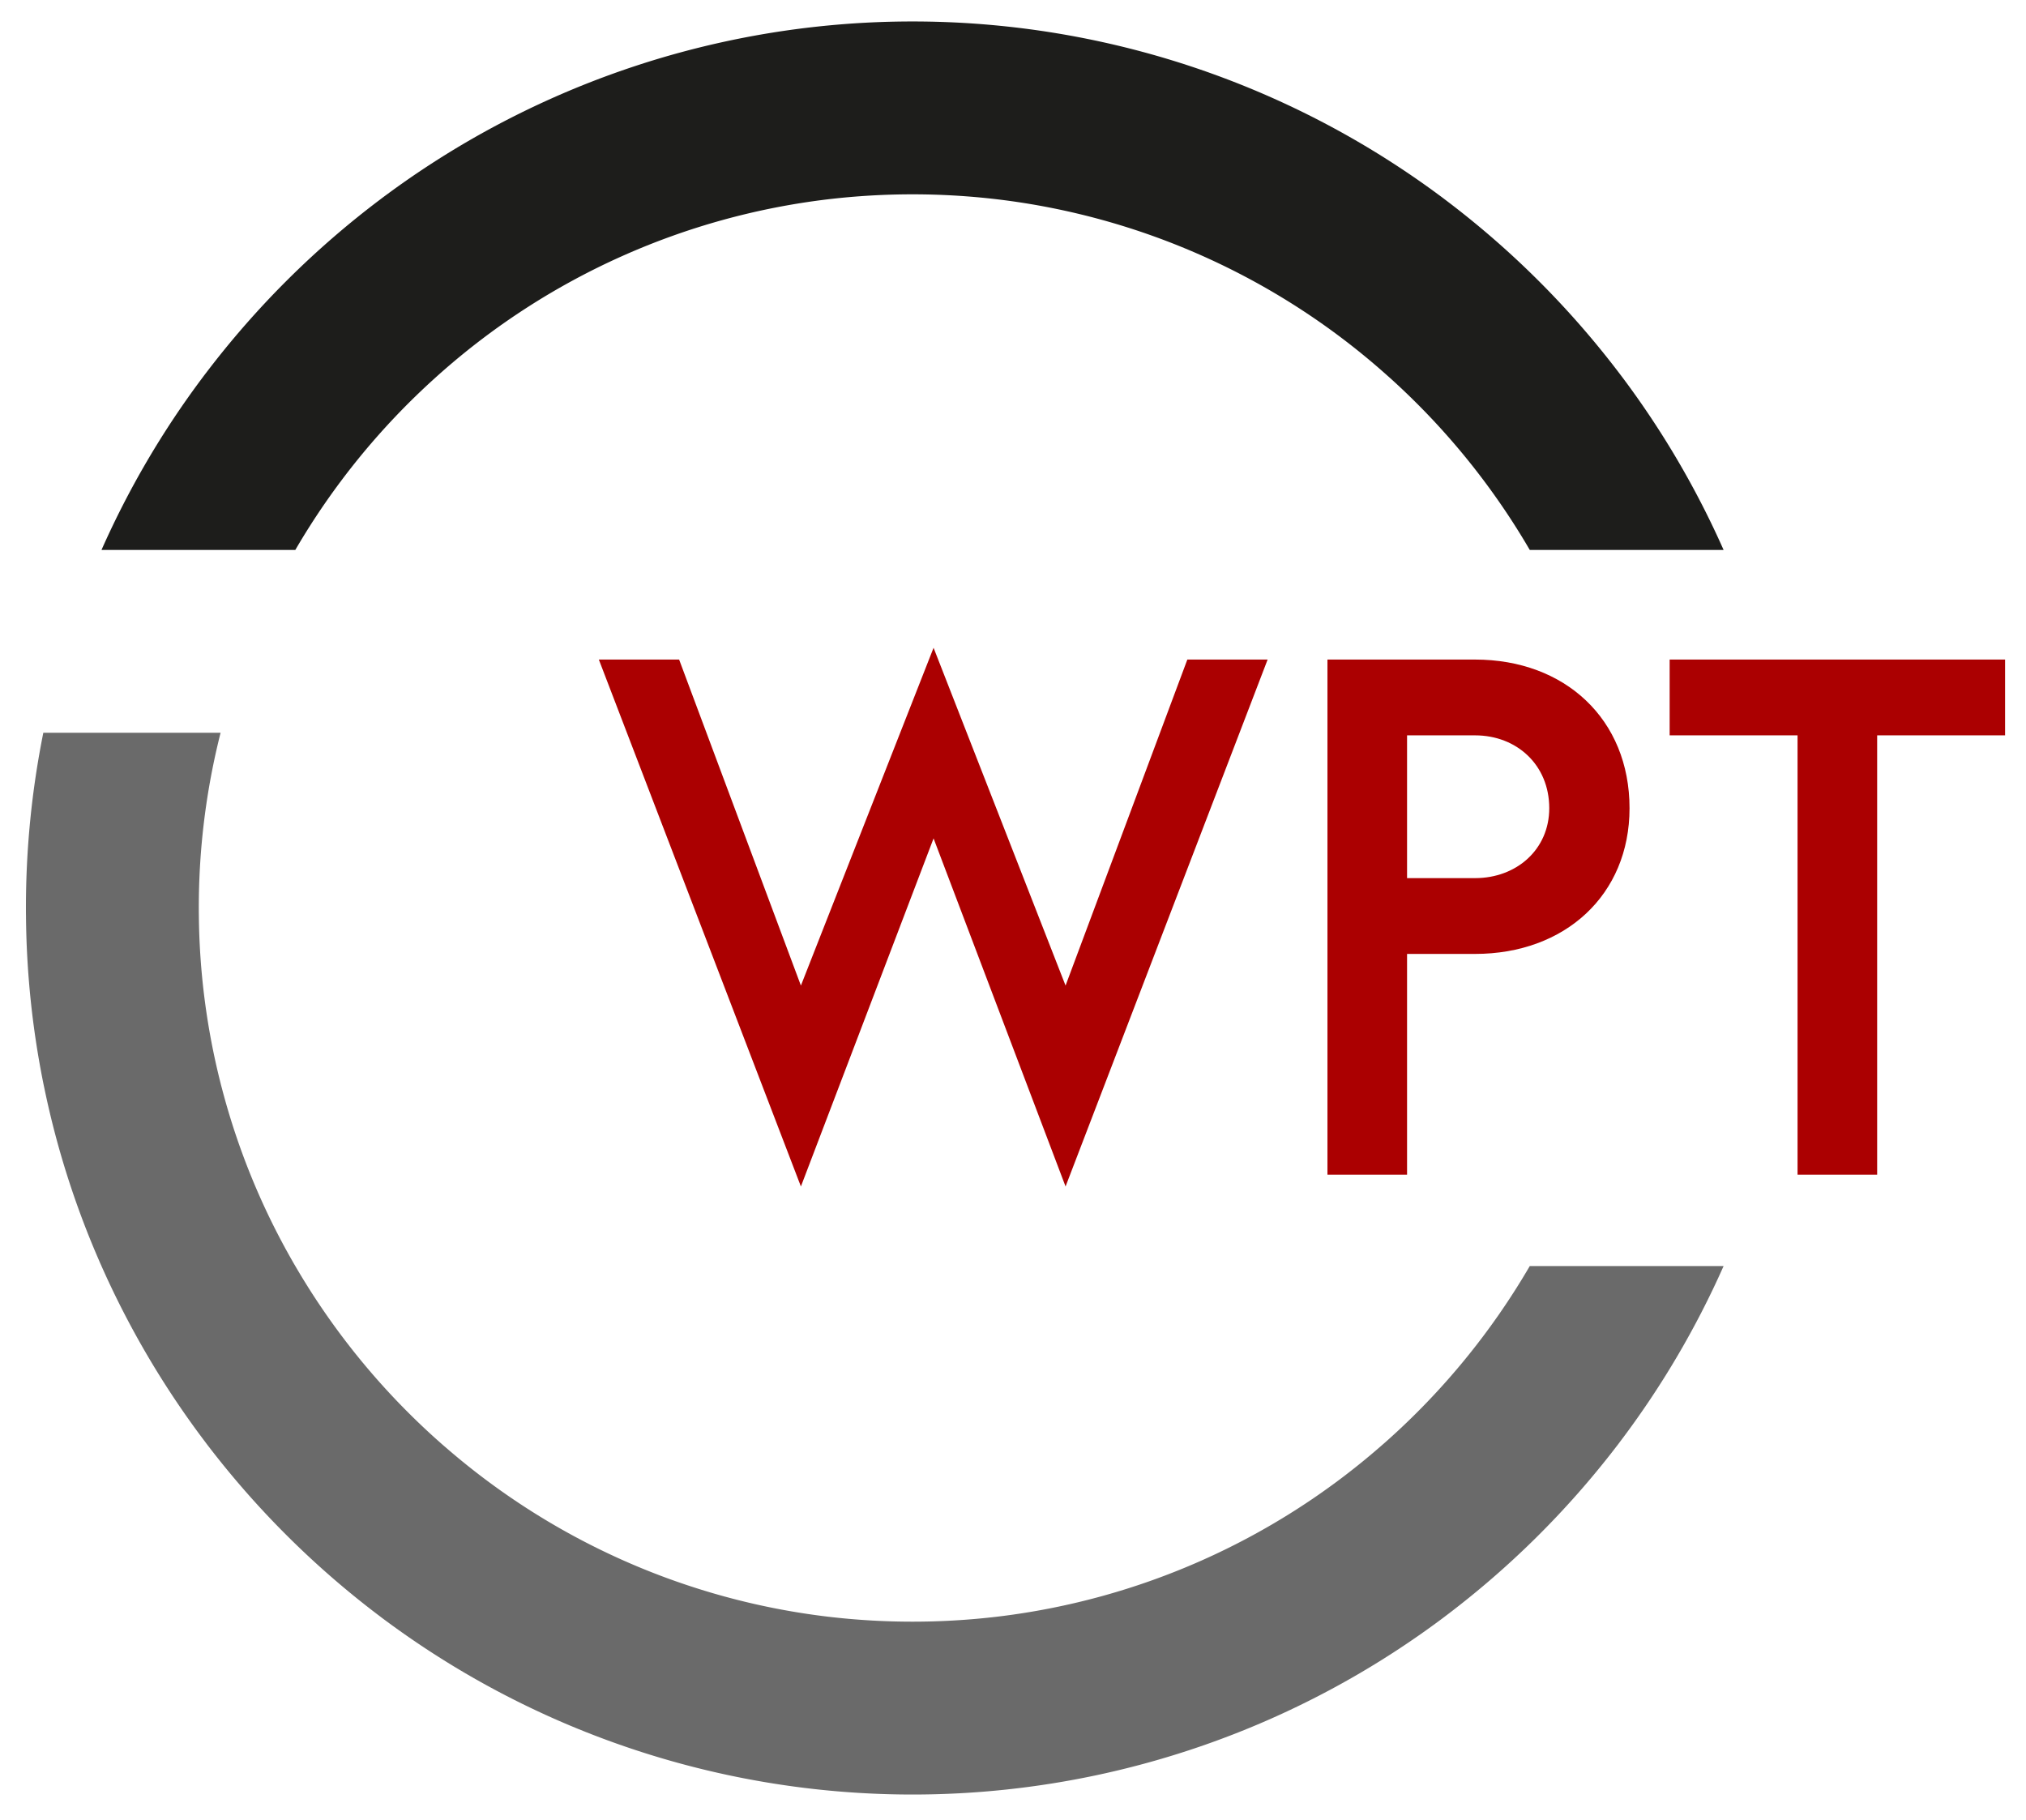
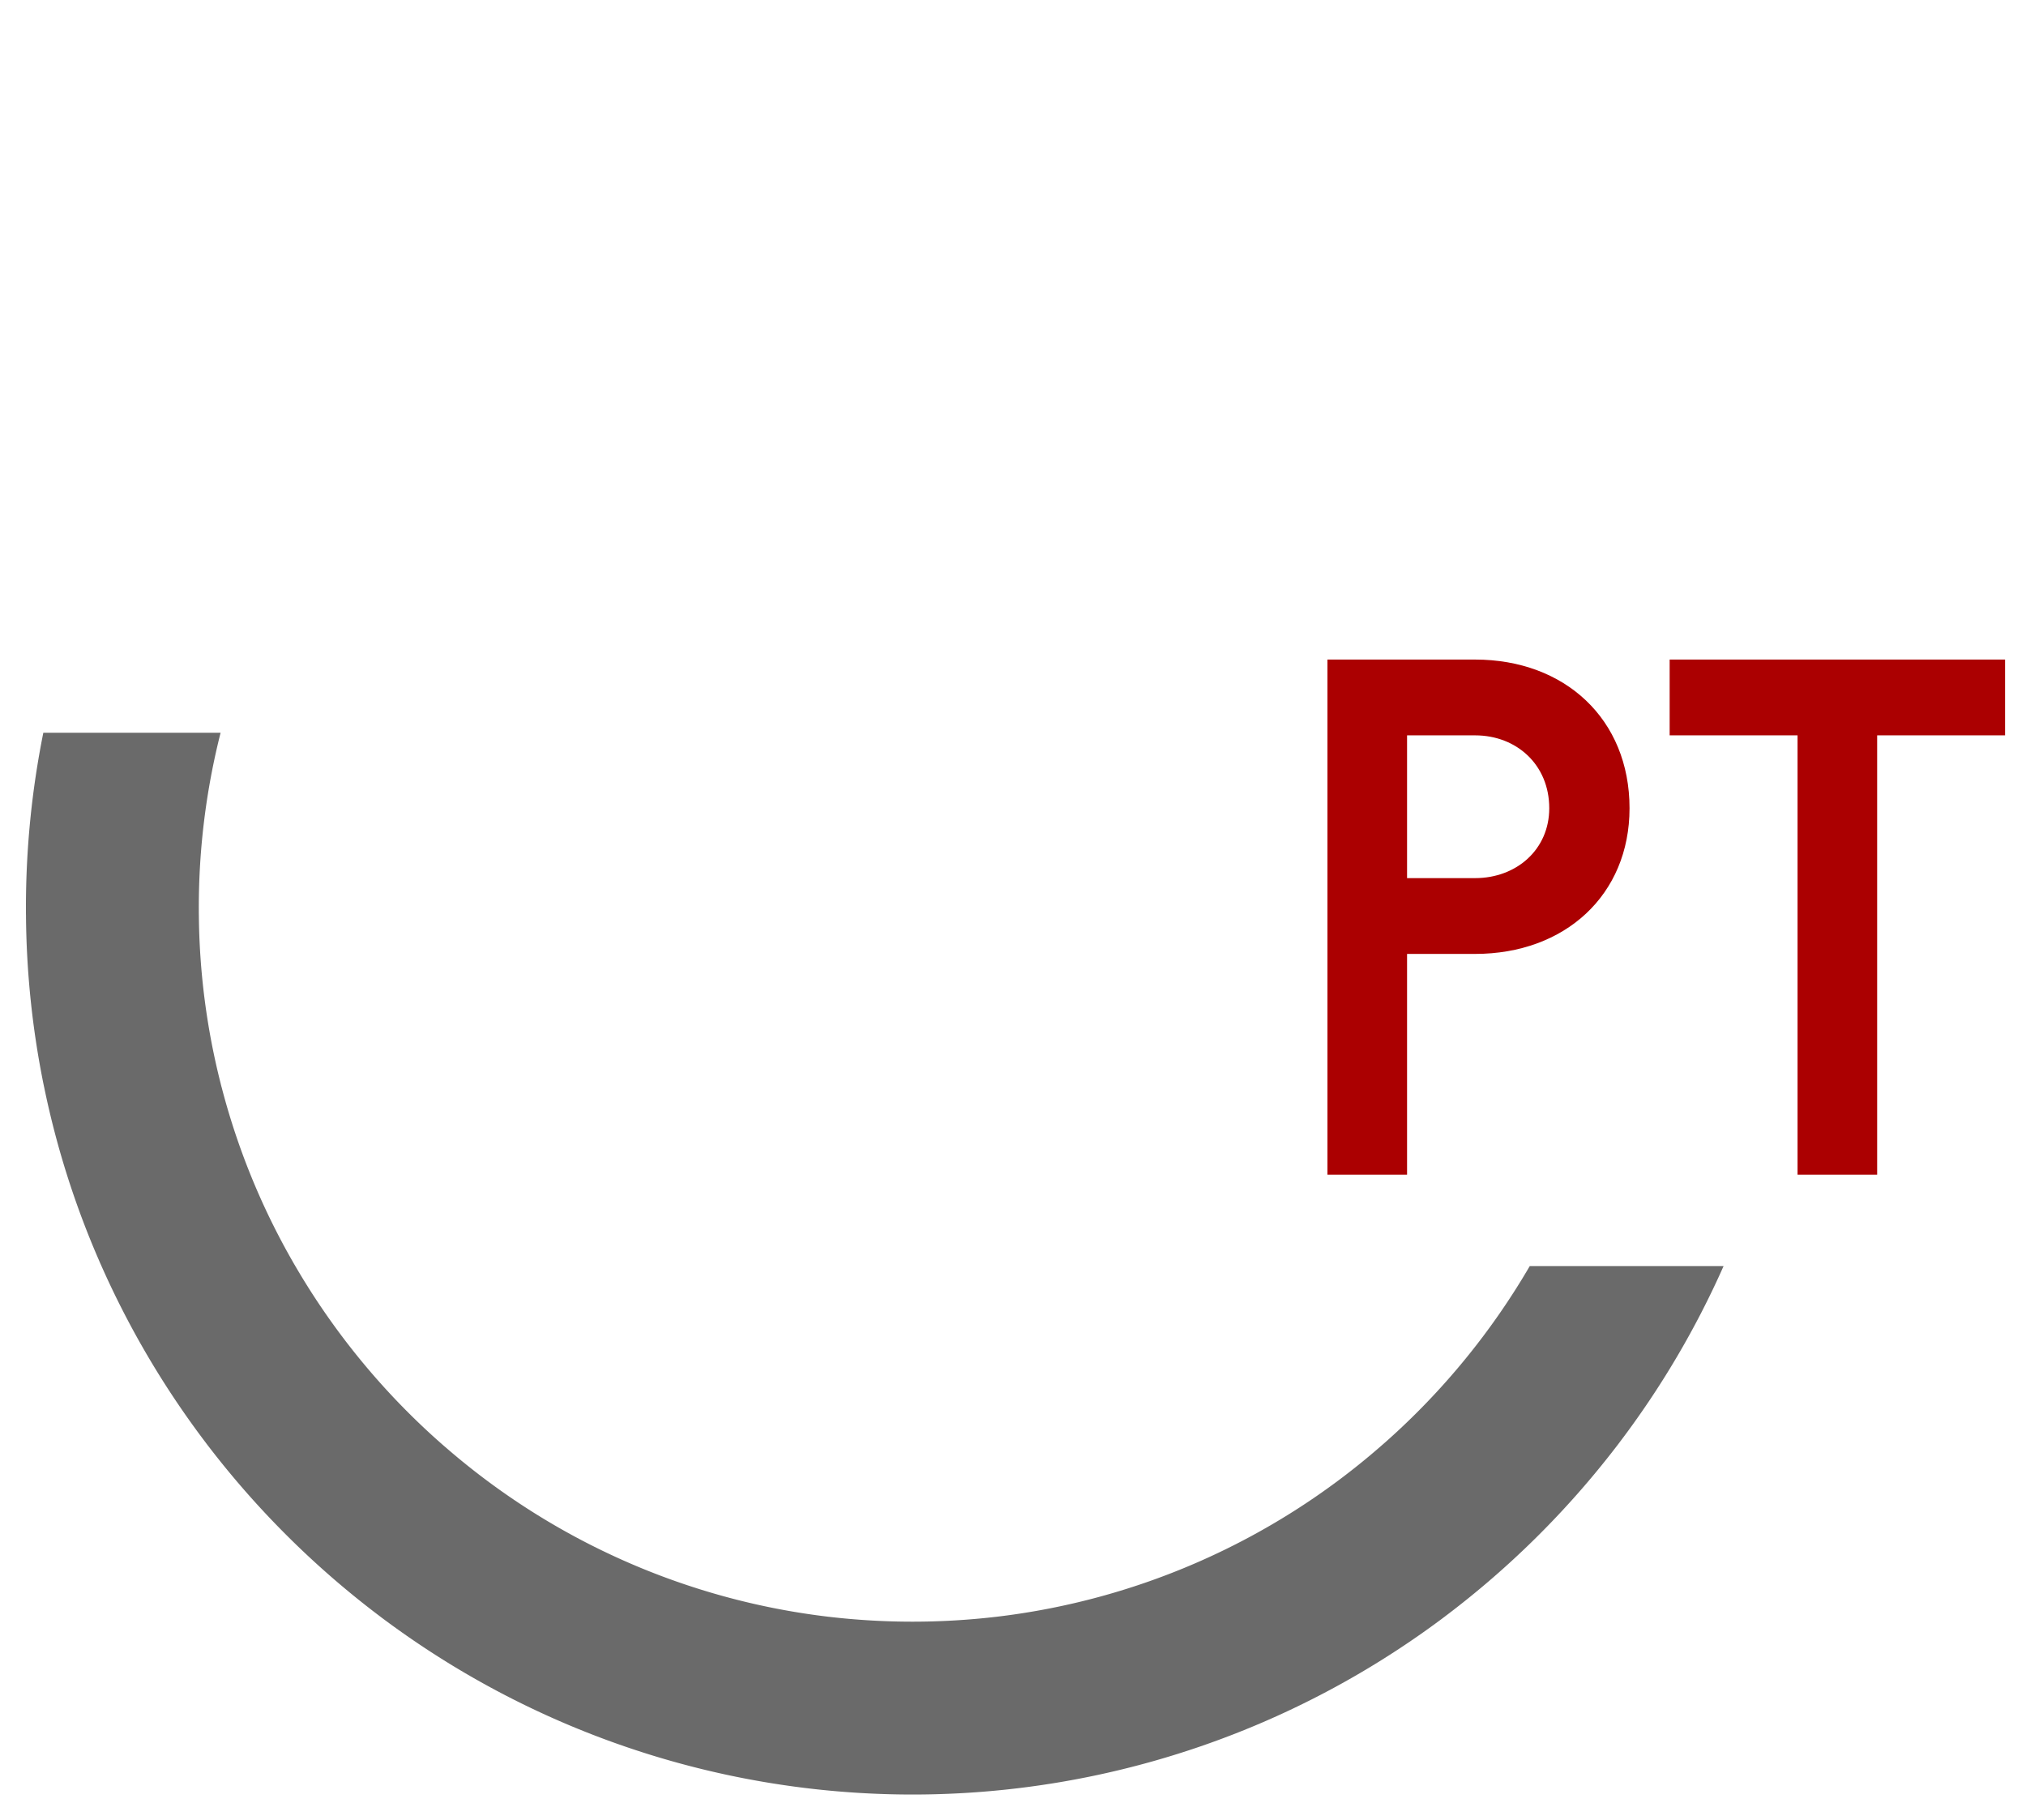
<svg xmlns="http://www.w3.org/2000/svg" id="Layers" viewBox="0 0 410.176 368.433">
  <defs>
    <style>.cls-1{fill:none;}.cls-2{fill:#6a6a6a;}.cls-3{fill:#1d1d1b;}.cls-4{fill:#ab0001;}</style>
  </defs>
-   <path class="cls-1" d="M327.91,292.014c-.25.34-.5.67-.76,1a181.022,181.022,0,0,1-34.68,34.33c-.44.34-.89.67-1.34,1a179.167,179.167,0,0,1-212.76,0c-.45-.33-.9-.66-1.34-1a181.214,181.214,0,0,1-34.65-34.29c-.26-.33-.51-.66-.76-1a179.528,179.528,0,0,1-21.07-35.71c-.15-.33-.3-.66-.44-1a177.32,177.32,0,0,1-11.13-35.02c-.07-.33-.14-.66-.21-1a179.267,179.267,0,0,1-3.51-34.04c-.01-.33-.01-.67-.01-1v-.44a179.601,179.601,0,0,1,3.52-35.48H44.66a144.116,144.116,0,0,0-4.41,35.48v.44c0,.34,0,.67.01,1a143.667,143.667,0,0,0,4.4,34.04c.08.34.17.67.26,1a143.126,143.126,0,0,0,14.29,35.02c.19.34.38.67.58,1a145.287,145.287,0,0,0,29.28,35.7c.38.34.76.67,1.15,1a143.998,143.998,0,0,0,77.47,34.3,146.021,146.021,0,0,0,34.12,0,143.973,143.973,0,0,0,77.5-34.32c.39-.34.77-.67,1.15-1a145.483,145.483,0,0,0,29.25-35.68h39.24A179.38,179.38,0,0,1,327.91,292.014Zm-18.2-180.67a145.346,145.346,0,0,0-28.46-34.97c-.38-.33-.75-.67-1.13-1a143.994,143.994,0,0,0-78.31-35.03,146.021,146.021,0,0,0-34.12,0,144.05,144.05,0,0,0-78.35,35.06c-.38.33-.75.67-1.12,1a145.546,145.546,0,0,0-28.43,34.94H20.55a179.269,179.269,0,0,1,20.48-34.93c.25-.34.5-.67.76-1a180.95,180.95,0,0,1,35.24-35.07c.44-.34.89-.67,1.34-1a179.167,179.167,0,0,1,212.76,0c.45.33.9.66,1.34,1a181.084,181.084,0,0,1,35.21,35.02c.25.33.5.66.76,1a179.513,179.513,0,0,1,20.51,34.98Z" />
  <path class="cls-2" d="M348.95,256.345a179.38,179.38,0,0,1-21.04,35.67c-.25.34-.5.67-.76,1a181.022,181.022,0,0,1-34.68,34.33c-.44.34-.89.67-1.34,1a179.167,179.167,0,0,1-212.76,0c-.45-.33-.9-.66-1.34-1a181.214,181.214,0,0,1-34.65-34.29c-.26-.33-.51-.66-.76-1a179.528,179.528,0,0,1-21.07-35.71c-.15-.33-.3-.66-.44-1a177.32,177.32,0,0,1-11.13-35.02c-.07-.33-.14-.66-.21-1a179.267,179.267,0,0,1-3.51-34.04c-.01-.33-.01-.67-.01-1v-.44a179.601,179.601,0,0,1,3.52-35.48H44.66a144.116,144.116,0,0,0-4.41,35.48v.44c0,.34,0,.67.01,1a143.667,143.667,0,0,0,4.4,34.04c.08.34.17.67.26,1a143.126,143.126,0,0,0,14.29,35.02c.19.34.38.67.58,1a145.287,145.287,0,0,0,29.28,35.7c.38.34.76.67,1.15,1a143.998,143.998,0,0,0,77.47,34.3,146.021,146.021,0,0,0,34.12,0,143.973,143.973,0,0,0,77.5-34.32c.39-.34.77-.67,1.15-1a145.483,145.483,0,0,0,29.25-35.68Z" />
-   <path class="cls-3" d="M348.95,111.345H309.71a145.346,145.346,0,0,0-28.46-34.97c-.38-.33-.75-.67-1.13-1a143.994,143.994,0,0,0-78.31-35.03,146.021,146.021,0,0,0-34.12,0,144.05,144.05,0,0,0-78.35,35.06c-.38.33-.75.67-1.12,1a145.546,145.546,0,0,0-28.43,34.94H20.55a179.269,179.269,0,0,1,20.48-34.93c.25-.34.5-.67.76-1a180.95,180.95,0,0,1,35.24-35.07c.44-.34.89-.67,1.34-1a179.167,179.167,0,0,1,212.76,0c.45.33.9.66,1.34,1a181.084,181.084,0,0,1,35.21,35.02c.25.33.5.66.76,1A179.513,179.513,0,0,1,348.95,111.345Z" />
  <path class="cls-1" d="M167.69,40.345a144.05,144.05,0,0,0-78.35,35.06h1.53a142.846,142.846,0,0,1,93.88-35.06Zm0,0a144.05,144.05,0,0,0-78.35,35.06c-.38.33-.75.67-1.12,1h1.51c.38-.34.76-.67,1.14-1a142.846,142.846,0,0,1,93.88-35.06Z" />
  <path class="cls-1" d="M78.37,39.345c-.45.33-.9.66-1.34,1" />
  <path class="cls-1" d="M201.81,40.345H167.69a146.021,146.021,0,0,1,34.12,0Z" />
  <path class="cls-1" d="M5.25,184.285c0,.33,0,.67.01,1" />
-   <path class="cls-1" d="M20.11,255.345c.14.34.29.67.44,1" />
  <path class="cls-1" d="M77.03,327.345c.44.34.89.67,1.34,1" />
-   <path class="cls-1" d="M201.81,327.345a146.021,146.021,0,0,1-34.12,0Z" />
  <path class="cls-1" d="M7.75,219.325H8.77c.07.34.14.67.21,1H7.95" />
  <path class="cls-1" d="M40.37,292.055h1.25c.25.34.5.67.76,1H41.13" />
-   <path class="cls-4" d="M215.729,240.229l-26.722-70.478-26.859,70.478L121.239,133.544h16.254l24.655,66.008L189.007,131.16l26.722,68.392,24.656-66.008h16.253Z" />
  <path class="cls-4" d="M268.752,133.544h29.89c18.182,0,31.267,12.069,31.267,30.098,0,17.582-13.085,29.502-31.267,29.502H284.868v44.701H268.752Zm29.89,44.253c8.402,0,15.014-5.811,15.014-14.155,0-8.791-6.611-14.751-15.014-14.751H284.868v28.906Z" />
  <path class="cls-4" d="M405.937,148.891H380.041v88.954H363.926V148.891H338.031V133.544h67.906Z" />
</svg>